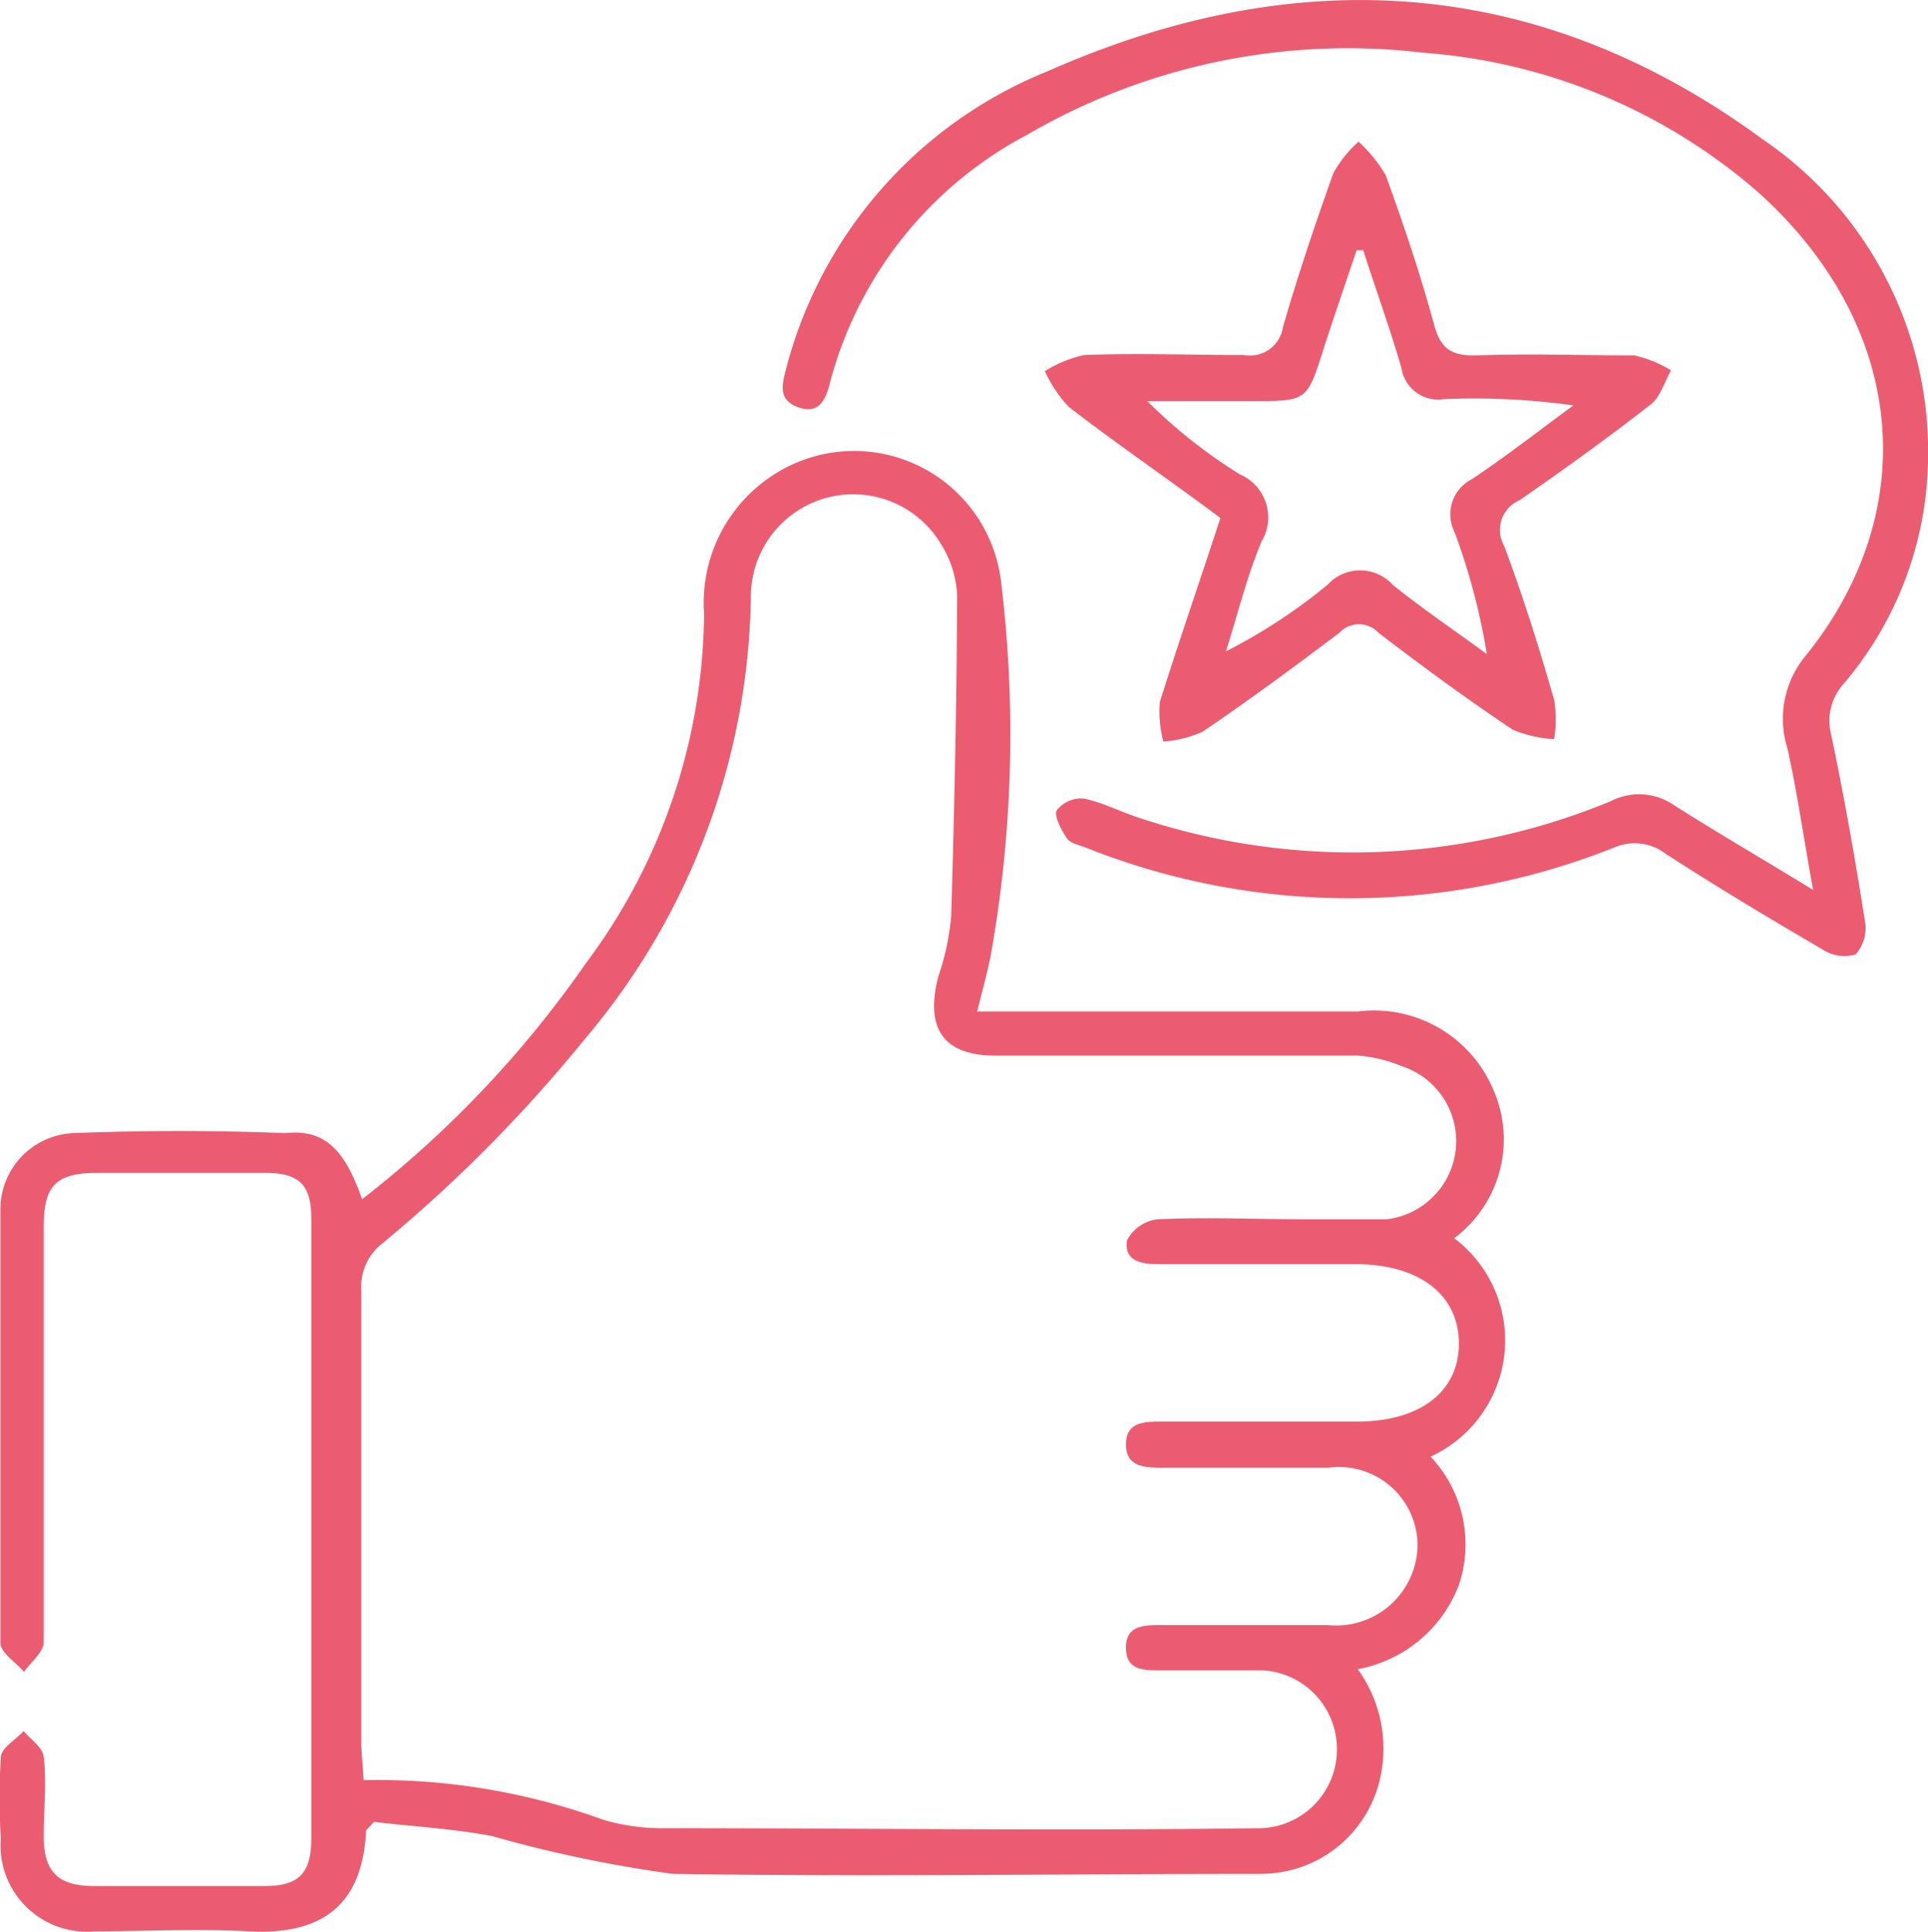
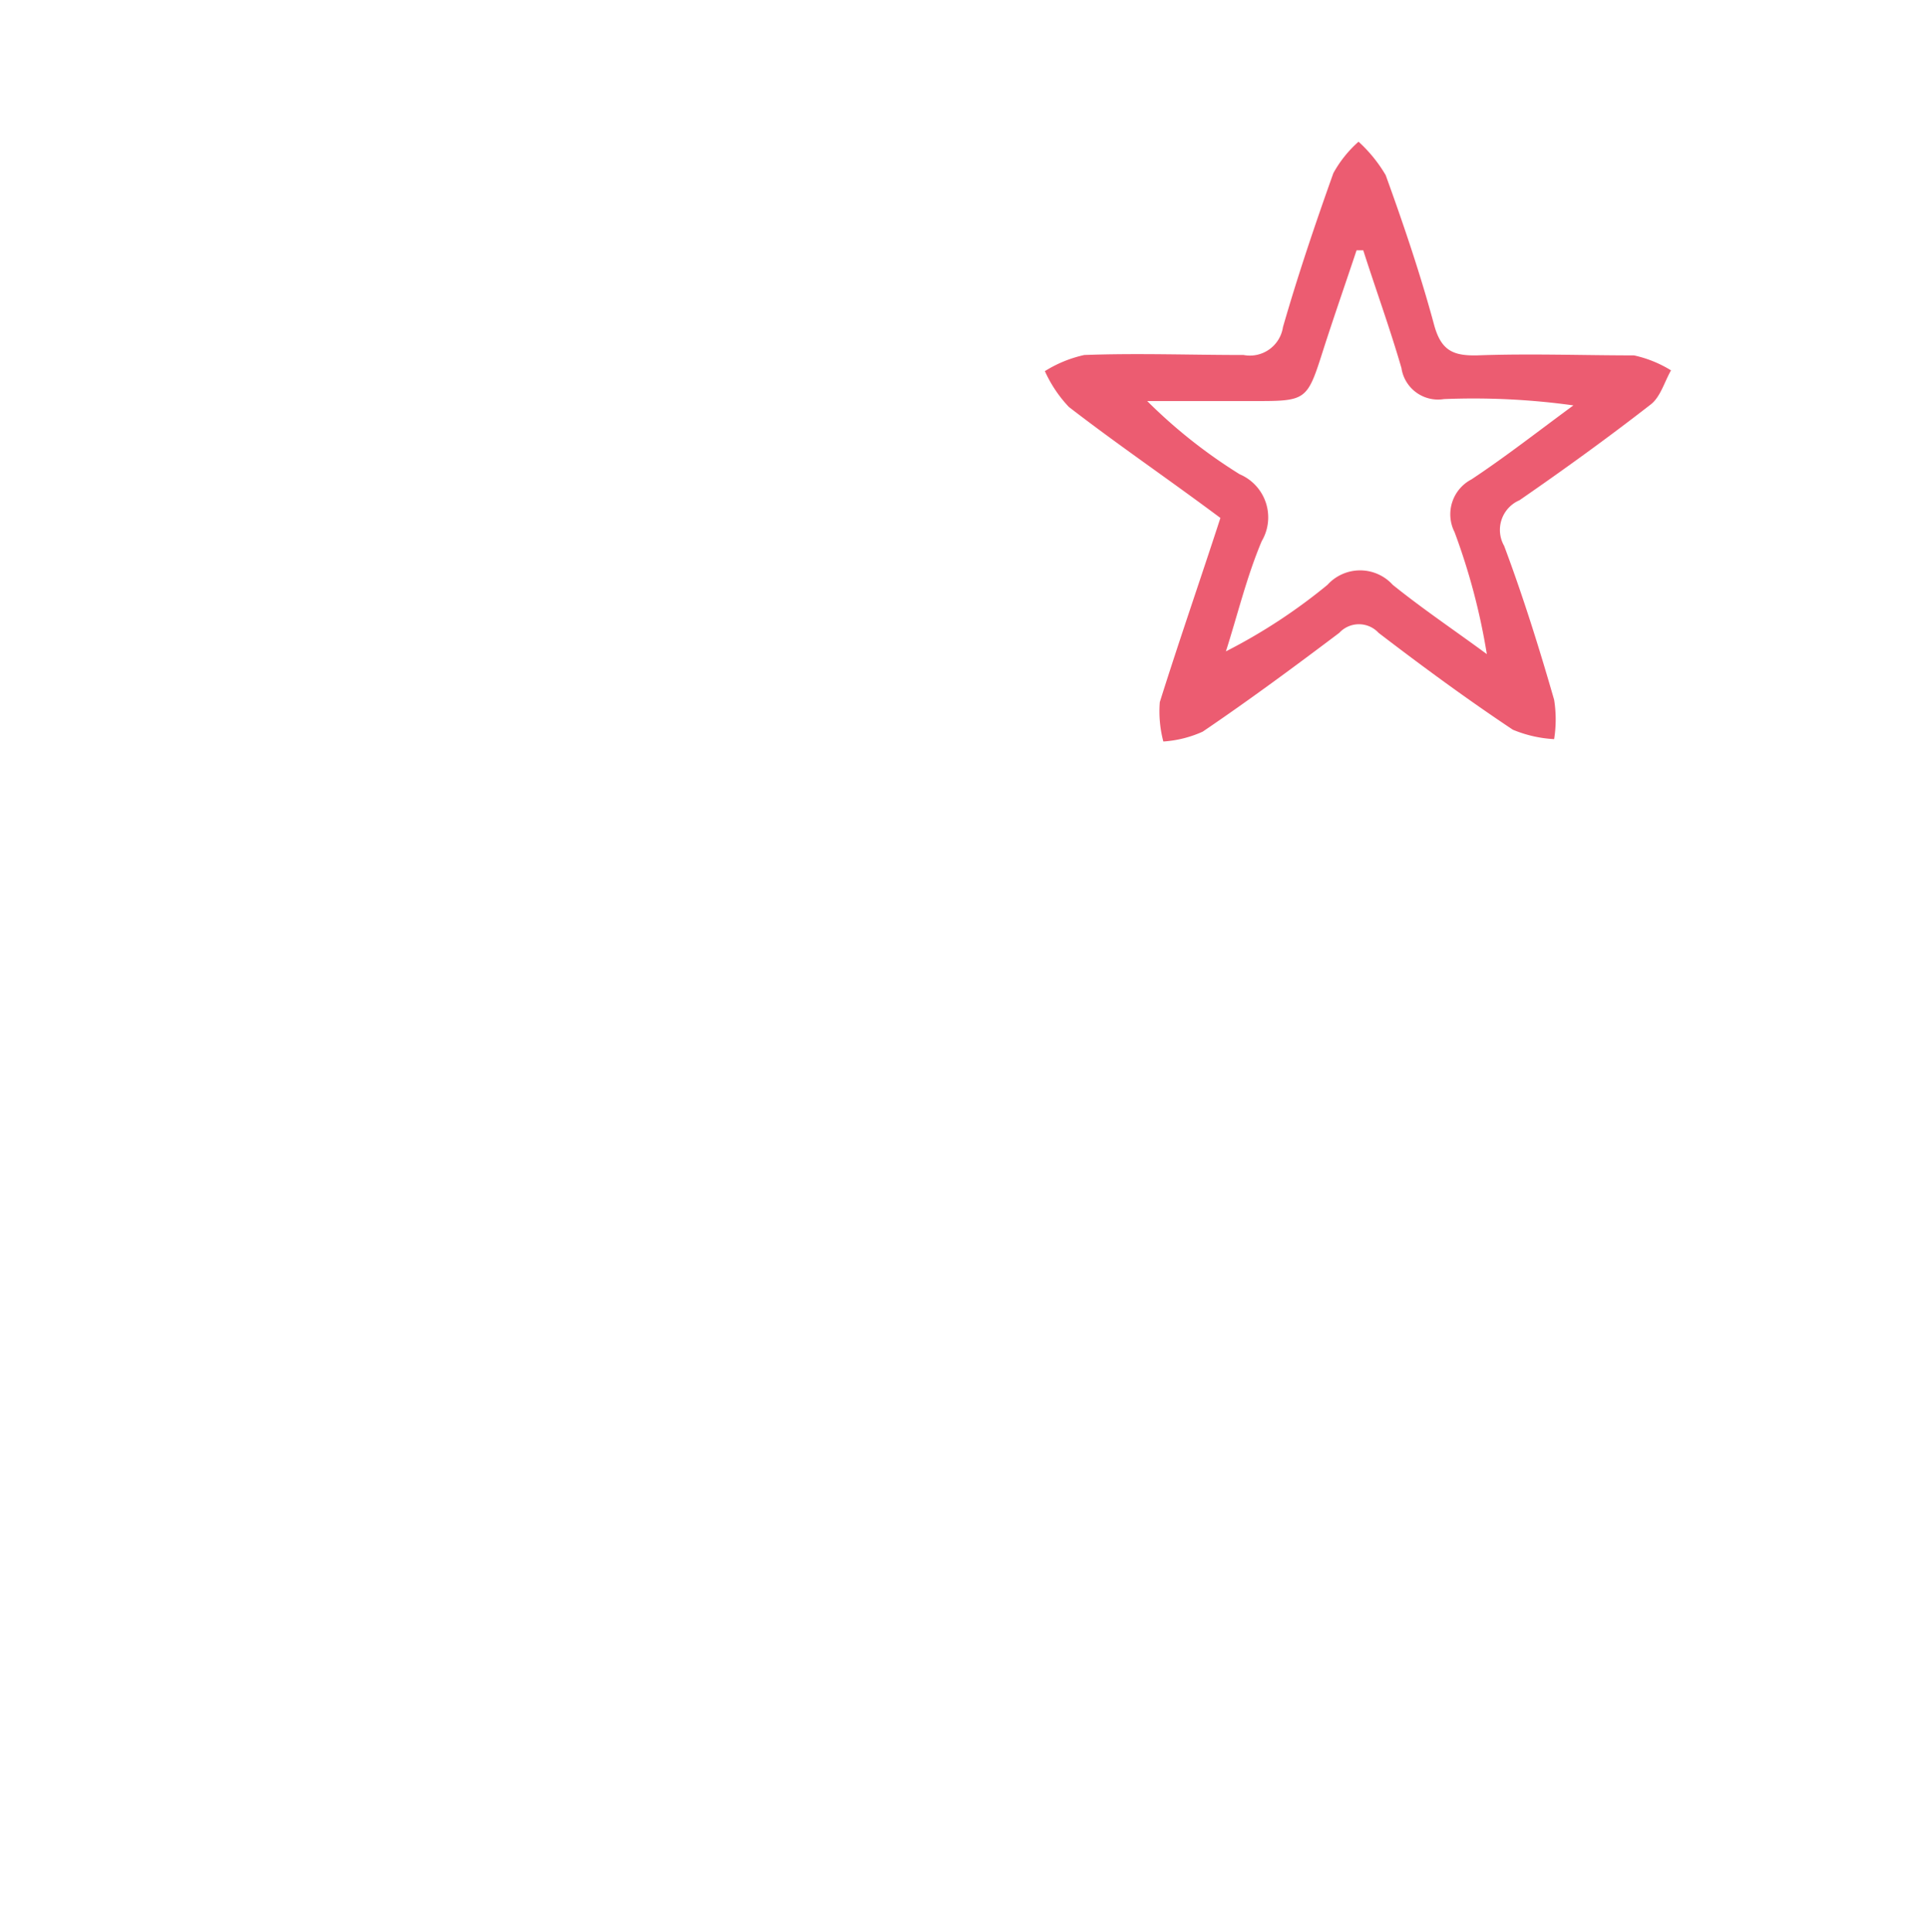
<svg xmlns="http://www.w3.org/2000/svg" id="Layer_1" data-name="Layer 1" viewBox="0 0 48.99 49.08">
  <defs>
    <style>.cls-1{fill:#ec5c71;}</style>
  </defs>
-   <path class="cls-1" d="M9.7,30.93a27.27,27.27,0,0,0,5.69-6,15,15,0,0,0,3-8.88,3.87,3.87,0,0,1,2.54-3.91,3.76,3.76,0,0,1,5,3.05,32,32,0,0,1-.26,9.57c-.09.44-.21.87-.34,1.4h.93c2.91,0,5.83,0,8.74,0a3.29,3.29,0,0,1,3.45,2,3.13,3.13,0,0,1-1,3.76,3.25,3.25,0,0,1-.6,5.55,3.24,3.24,0,0,1,.72,3.26A3.41,3.41,0,0,1,35,42.87a3.44,3.44,0,0,1,.54,2.89,3.1,3.1,0,0,1-3,2.31c-5,0-10,.08-14.95,0A33.1,33.1,0,0,1,13,47.11c-1-.19-2.09-.25-3-.36-.14.16-.2.2-.2.24-.09,1.82-1.06,2.65-3,2.54-1.3-.07-2.6,0-3.9,0A2.19,2.19,0,0,1,.52,47.18a17.7,17.7,0,0,1,0-2.06c0-.25.38-.45.58-.68.18.22.49.42.51.66.08.65,0,1.32,0,2,0,.91.35,1.27,1.25,1.28,1.45,0,2.91,0,4.37,0,.88,0,1.18-.34,1.18-1.22q0-7.87,0-15.74c0-.85-.3-1.15-1.14-1.16-1.43,0-2.86,0-4.29,0-1.06,0-1.37.32-1.37,1.38q0,4,0,8c0,.85,0,1.7,0,2.54,0,.26-.32.5-.5.76-.21-.25-.6-.49-.6-.74,0-3.68,0-7.37,0-11a1.94,1.94,0,0,1,1.84-1.95c1.8-.07,3.6-.07,5.4,0C8.76,29.14,9.27,29.69,9.7,30.93Zm0,14.76a16.79,16.79,0,0,1,6.11,1,5.19,5.19,0,0,0,1.41.22c5.11,0,10.22.07,15.34,0a2,2,0,0,0,1.91-2A2,2,0,0,0,32.6,42.9c-.88,0-1.75,0-2.63,0-.41,0-.85,0-.86-.56s.42-.59.84-.59c1.43,0,2.86,0,4.29,0a2.07,2.07,0,0,0,2.28-2,2,2,0,0,0-2.26-2c-1.41,0-2.81,0-4.22,0-.42,0-.93,0-.93-.59s.5-.58.93-.58c1.64,0,3.29,0,4.93,0s2.61-.78,2.6-2-1-2-2.63-2h-5c-.44,0-.89-.08-.8-.61a1,1,0,0,1,.77-.53c1.27-.06,2.54,0,3.81,0,.66,0,1.33,0,2,0a2,2,0,0,0,.4-3.89A3.66,3.66,0,0,0,35,27.28H25.79c-1.31,0-1.79-.68-1.45-2a6.5,6.5,0,0,0,.33-1.55c.08-2.72.14-5.44.15-8.16a2.67,2.67,0,0,0-.4-1.27,2.6,2.6,0,0,0-4.84,1.27,17.77,17.77,0,0,1-4.22,11.29,36.94,36.94,0,0,1-5.13,5.18,1.4,1.4,0,0,0-.55,1.22c0,3.85,0,7.69,0,11.53C9.69,45.08,9.72,45.34,9.74,45.69Z" transform="translate(-0.5 -0.46)" />
-   <path class="cls-1" d="M46.57,23.07c-.24-1.32-.4-2.46-.65-3.59a2.5,2.5,0,0,1,.48-2.38c3-3.75,2.49-8.42-1.23-11.76a14.58,14.58,0,0,0-8.5-3.54A16.19,16.19,0,0,0,26.59,3.89a10,10,0,0,0-5,6.29c-.1.41-.27.82-.8.63s-.42-.57-.31-1a11.18,11.18,0,0,1,6.64-7.54C33.47-.54,39.62-.16,45.29,4a9.6,9.6,0,0,1,4.2,8.23,9,9,0,0,1-2.14,5.6,1.4,1.4,0,0,0-.32,1.3c.33,1.57.61,3.16.86,4.75a1,1,0,0,1-.24.83,1,1,0,0,1-.83-.12c-1.35-.79-2.69-1.59-4-2.44A1.3,1.3,0,0,0,41.5,22a18.14,18.14,0,0,1-13.4,0c-.17-.07-.4-.11-.49-.24s-.34-.55-.26-.71a.79.79,0,0,1,.69-.3c.52.11,1,.37,1.5.52a17.17,17.17,0,0,0,11.88-.45,1.57,1.57,0,0,1,1.62.1C44.14,21.62,45.28,22.28,46.57,23.07Z" transform="translate(-0.5 -0.46)" />
  <path class="cls-1" d="M31.51,13.62c-1.34-1-2.62-1.87-3.85-2.82a3.3,3.3,0,0,1-.61-.91,3.16,3.16,0,0,1,1-.41c1.35-.05,2.7,0,4.05,0a.85.85,0,0,0,1-.71c.38-1.32.82-2.62,1.28-3.91a3,3,0,0,1,.64-.8,3.63,3.63,0,0,1,.69.85c.46,1.27.89,2.54,1.24,3.84.18.62.48.75,1.07.74,1.35-.05,2.7,0,4,0a3,3,0,0,1,.94.38c-.17.3-.27.68-.52.87-1.08.84-2.2,1.65-3.33,2.43a.82.82,0,0,0-.39,1.16c.48,1.28.89,2.59,1.27,3.91a3.16,3.16,0,0,1,0,1A3.17,3.17,0,0,1,38.94,19c-1.17-.78-2.3-1.61-3.41-2.46a.68.68,0,0,0-1,0c-1.14.86-2.29,1.71-3.47,2.51a2.88,2.88,0,0,1-1,.25,3,3,0,0,1-.09-1C30.47,16.71,31,15.19,31.51,13.62Zm3.63-6.8-.17,0c-.28.84-.57,1.67-.84,2.51-.42,1.32-.42,1.32-1.79,1.32H29.65A13.15,13.15,0,0,0,32,12.51a1.19,1.19,0,0,1,.56,1.7c-.38.9-.61,1.86-.91,2.8a14.2,14.2,0,0,0,2.58-1.69,1.12,1.12,0,0,1,1.66,0c.77.62,1.59,1.17,2.39,1.76a16.37,16.37,0,0,0-.82-3.1,1,1,0,0,1,.43-1.34c.89-.59,1.73-1.25,2.59-1.88a18.45,18.45,0,0,0-3.29-.16.94.94,0,0,1-1.08-.79C35.82,8.81,35.46,7.82,35.14,6.82Z" transform="translate(-0.5 -0.46)" />
</svg>